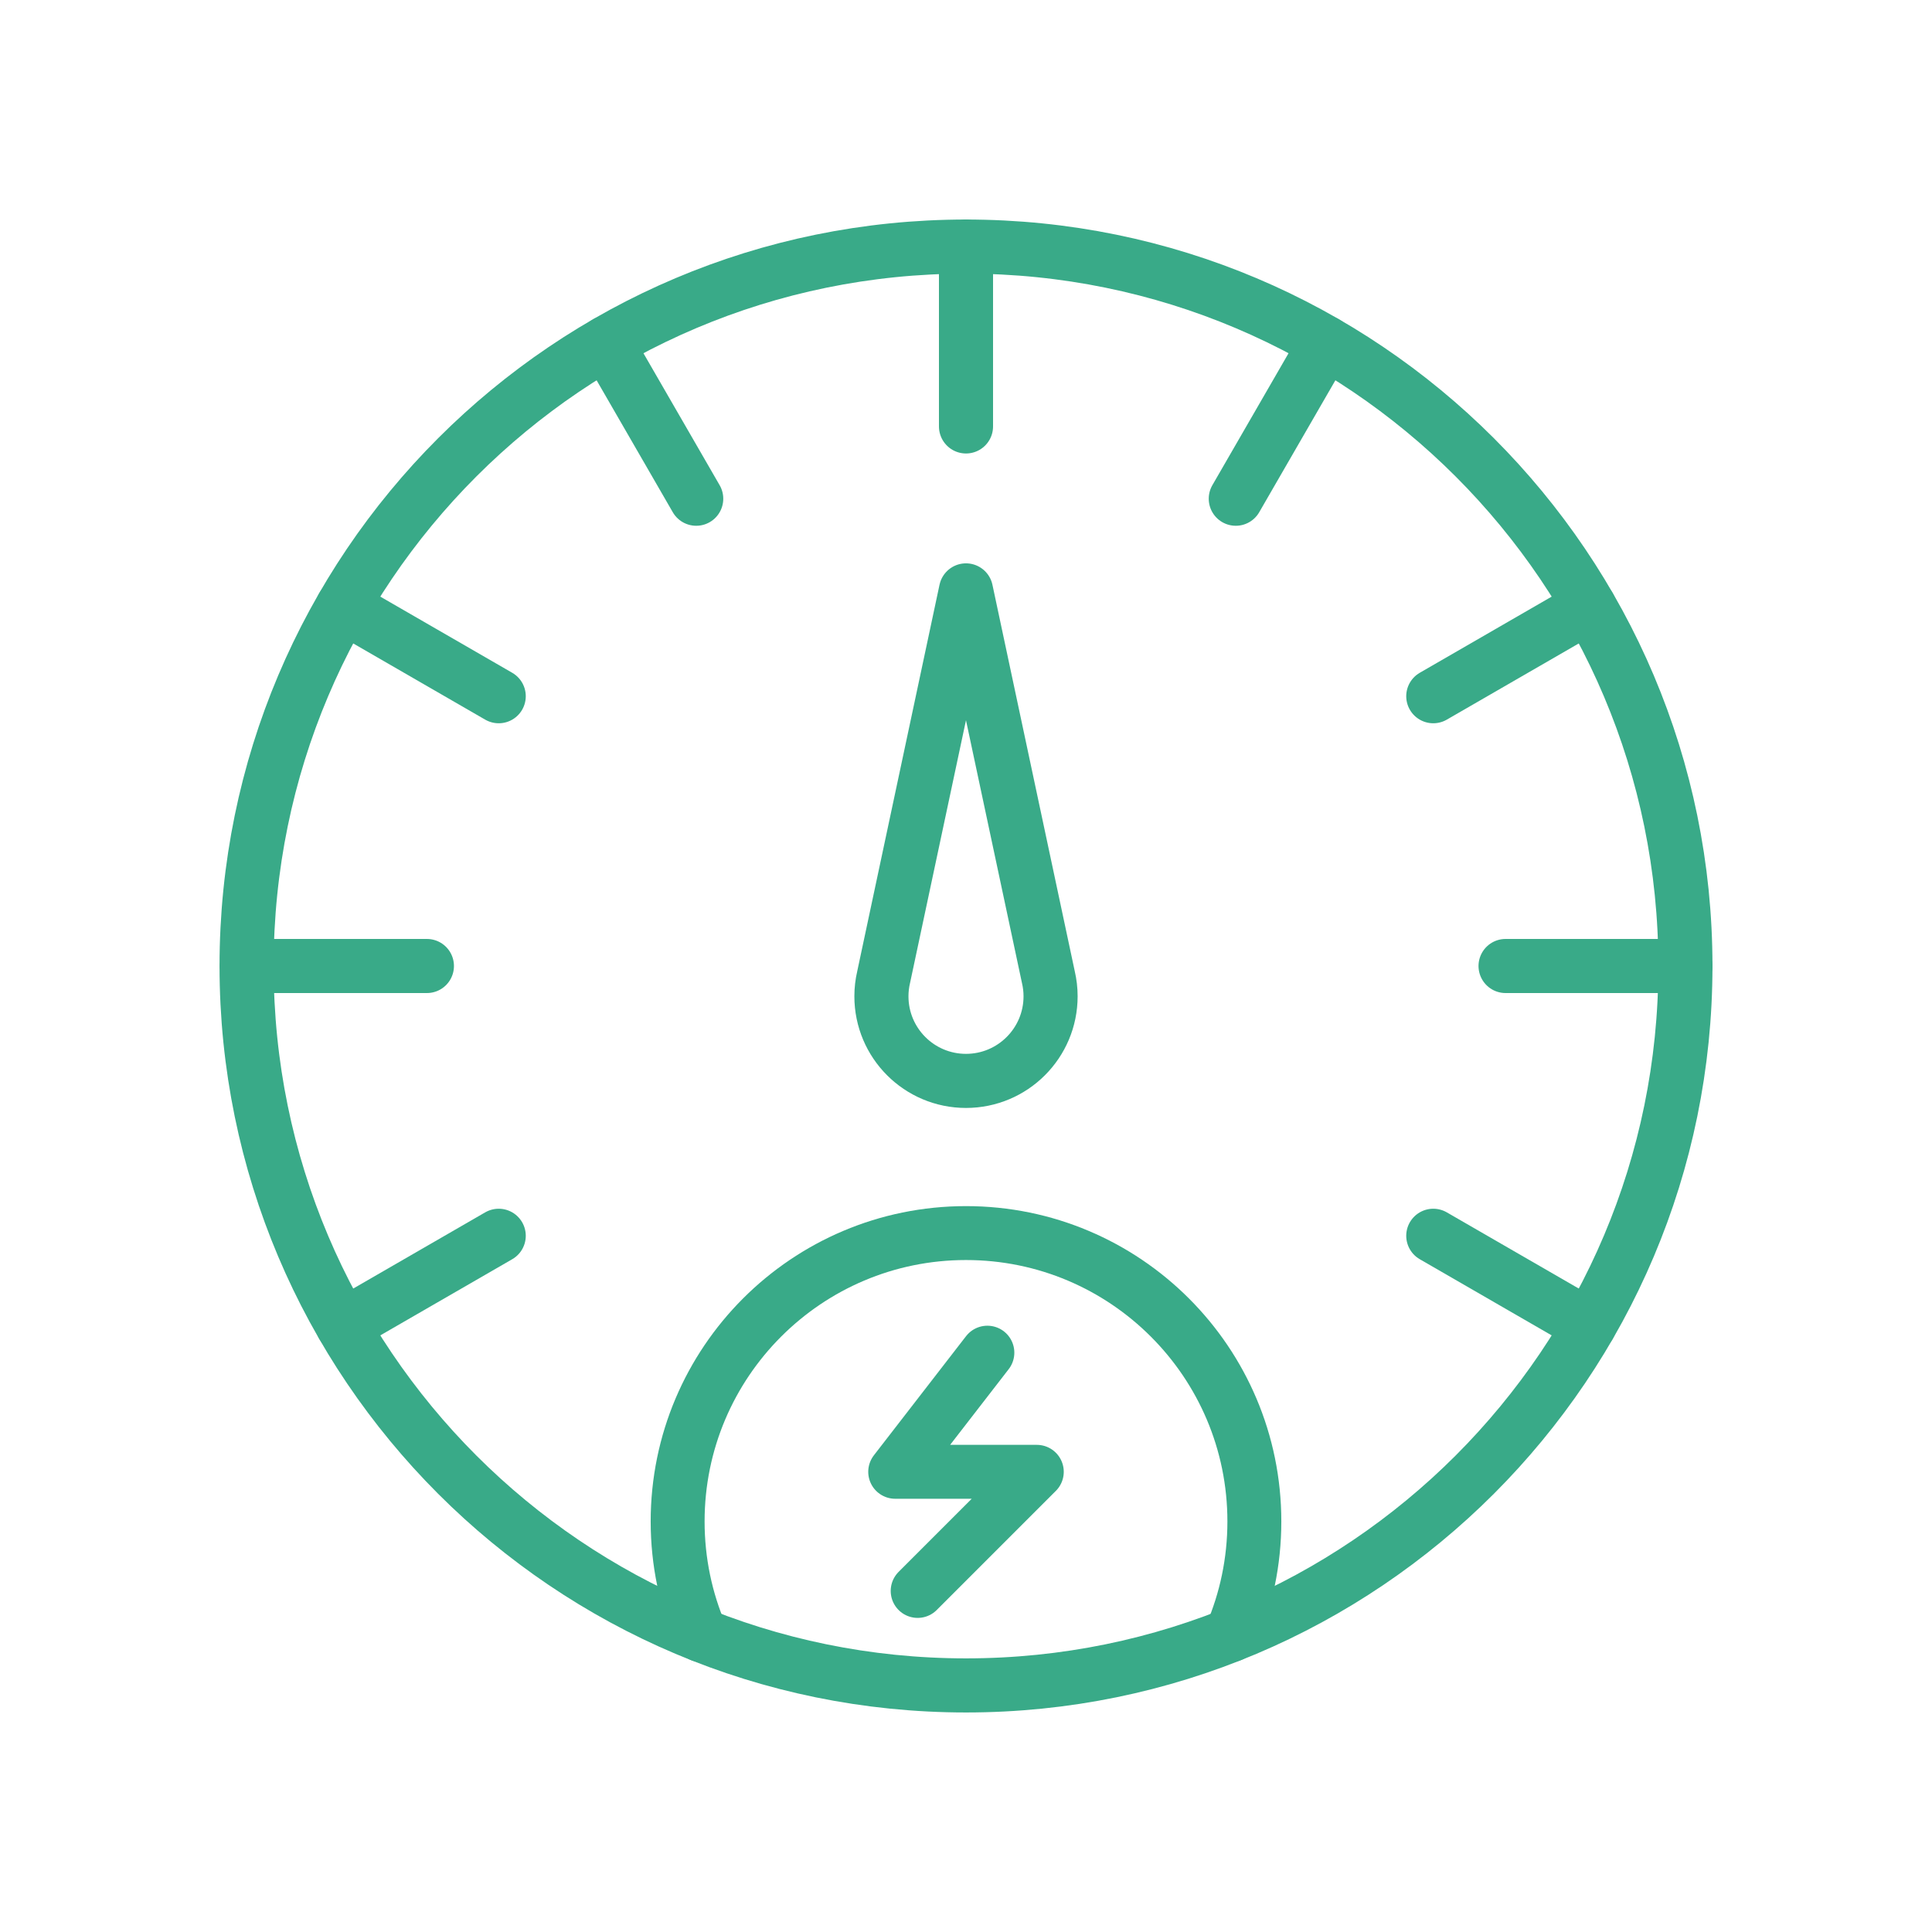
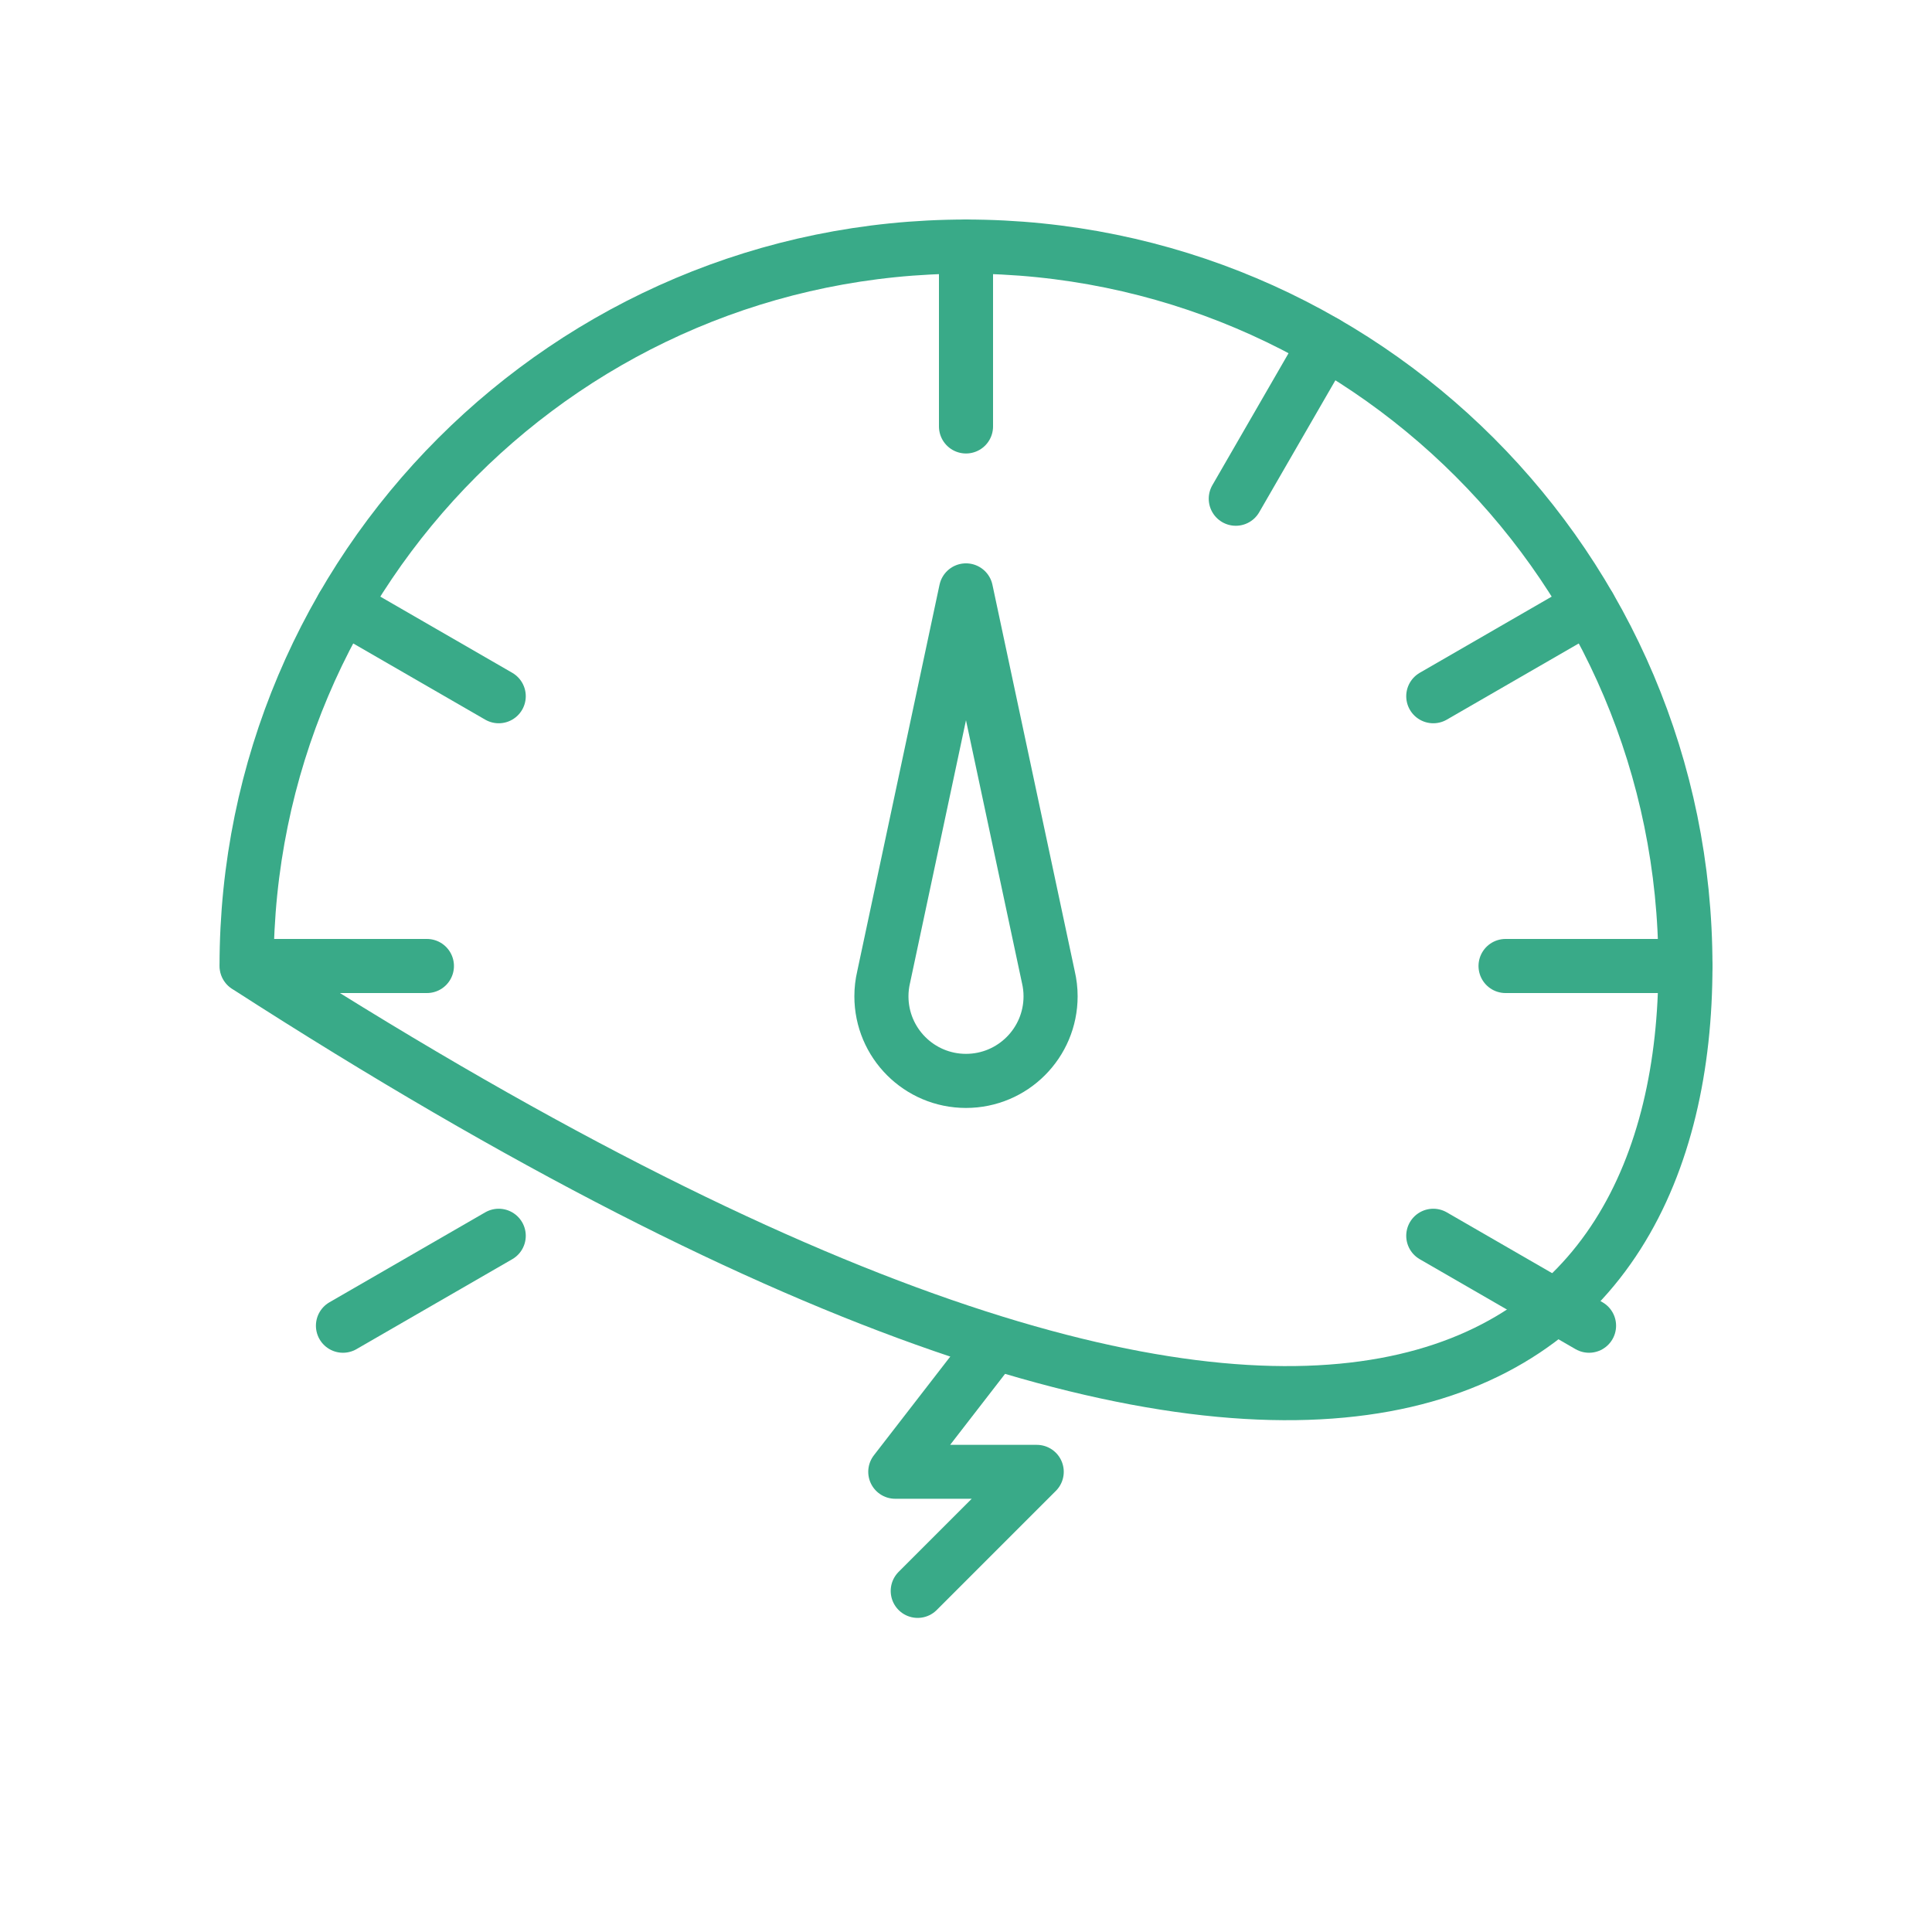
<svg xmlns="http://www.w3.org/2000/svg" viewBox="0 0 430 430" width="430" height="430" preserveAspectRatio="xMidYMid meet" style="width: 100%; height: 100%; transform: translate3d(0px, 0px, 0px); content-visibility: visible;">
  <defs>
    <clipPath id="__lottie_element_9789">
      <rect width="430" height="430" x="0" y="0" />
    </clipPath>
    <clipPath id="__lottie_element_9791">
      <path d="M0,0 L430,0 L430,430 L0,430z" />
    </clipPath>
  </defs>
  <g clip-path="url(#__lottie_element_9789)">
    <g clip-path="url(#__lottie_element_9791)" transform="matrix(1,0,0,1,0,0)" opacity="1" style="display: block;">
      <g transform="matrix(1,0,0,1,-35,-35)" opacity="1" style="display: block;">
        <g opacity="1" transform="matrix(1,0,0,1,0,0)">
          <path stroke-linecap="round" stroke-linejoin="round" fill-opacity="0" class="primary" stroke="rgb(57,170,136)" stroke-opacity="1" stroke-width="12.04" d=" M130.015,250 C130.015,250 89.985,250 89.985,250" />
        </g>
        <g opacity="1" transform="matrix(1,0,0,1,250,250)">
-           <path stroke-linecap="round" stroke-linejoin="round" fill-opacity="0" class="primary" stroke="rgb(57,170,136)" stroke-opacity="1" stroke-width="12.04" d=" M-160.119,0 C-160.119,88.431 -88.431,160.119 0,160.119 C88.431,160.119 160.119,88.431 160.119,0 C160.119,-88.431 88.431,-160.119 0,-160.119 C-88.431,-160.119 -160.119,-88.431 -160.119,0z" />
+           <path stroke-linecap="round" stroke-linejoin="round" fill-opacity="0" class="primary" stroke="rgb(57,170,136)" stroke-opacity="1" stroke-width="12.04" d=" M-160.119,0 C88.431,160.119 160.119,88.431 160.119,0 C160.119,-88.431 88.431,-160.119 0,-160.119 C-88.431,-160.119 -160.119,-88.431 -160.119,0z" />
        </g>
        <g opacity="1" transform="matrix(1,0,0,1,250,109.896)">
          <path stroke-linecap="round" stroke-linejoin="round" fill-opacity="0" class="primary" stroke="rgb(57,170,136)" stroke-opacity="1" stroke-width="12.04" d=" M0,20.015 C0,20.015 0,-20.015 0,-20.015" />
        </g>
        <g opacity="1" transform="matrix(1,0,0,1,179.948,128.666)">
-           <path stroke-linecap="round" stroke-linejoin="round" fill-opacity="0" class="primary" stroke="rgb(57,170,136)" stroke-opacity="1" stroke-width="12.04" d=" M10.007,17.333 C10.007,17.333 -10.007,-17.333 -10.007,-17.333" />
-         </g>
+           </g>
        <g opacity="1" transform="matrix(1,0,0,1,128.666,179.948)">
          <path stroke-linecap="round" stroke-linejoin="round" fill-opacity="0" class="primary" stroke="rgb(57,170,136)" stroke-opacity="1" stroke-width="12.04" d=" M17.333,10.007 C17.333,10.007 -17.333,-10.007 -17.333,-10.007" />
        </g>
        <g opacity="1" transform="matrix(1,0,0,1,128.666,320.052)">
          <path stroke-linecap="round" stroke-linejoin="round" fill-opacity="0" class="primary" stroke="rgb(57,170,136)" stroke-opacity="1" stroke-width="12.04" d=" M17.333,-10.007 C17.333,-10.007 -17.333,10.007 -17.333,10.007" />
        </g>
        <g opacity="1" transform="matrix(1,0,0,1,371.334,320.052)">
          <path stroke-linecap="round" stroke-linejoin="round" fill-opacity="0" class="primary" stroke="rgb(57,170,136)" stroke-opacity="1" stroke-width="12.04" d=" M-17.333,-10.007 C-17.333,-10.007 17.333,10.007 17.333,10.007" />
        </g>
        <g opacity="1" transform="matrix(1,0,0,1,390.104,250)">
          <path stroke-linecap="round" stroke-linejoin="round" fill-opacity="0" class="primary" stroke="rgb(57,170,136)" stroke-opacity="1" stroke-width="12.04" d=" M-20.015,0 C-20.015,0 20.015,0 20.015,0" />
        </g>
        <g opacity="1" transform="matrix(1,0,0,1,371.334,179.948)">
          <path stroke-linecap="round" stroke-linejoin="round" fill-opacity="0" class="primary" stroke="rgb(57,170,136)" stroke-opacity="1" stroke-width="12.04" d=" M-17.333,10.007 C-17.333,10.007 17.333,-10.007 17.333,-10.007" />
        </g>
        <g opacity="1" transform="matrix(1,0,0,1,320.052,128.666)">
          <path stroke-linecap="round" stroke-linejoin="round" fill-opacity="0" class="primary" stroke="rgb(57,170,136)" stroke-opacity="1" stroke-width="12.04" d=" M-10.007,17.333 C-10.007,17.333 10.007,-17.333 10.007,-17.333" />
        </g>
      </g>
      <g transform="matrix(1,0,0,1,215,185.987)" opacity="1" style="display: block;">
        <g opacity="1" transform="matrix(1,0,0,1,0,0)">
          <path stroke-linecap="round" stroke-linejoin="round" fill-opacity="0" class="secondary" stroke="rgb(57,170,136)" stroke-opacity="1" stroke-width="12.04" d=" M18.825,35.755 C18.825,46.155 10.395,54.586 -0.005,54.586 C-10.405,54.586 -18.825,46.155 -18.825,35.755 C-18.825,34.295 -18.655,32.875 -18.335,31.505 C-18.335,31.505 -0.005,-54.586 -0.005,-54.586 C-0.005,-54.586 18.335,31.505 18.335,31.505 C18.655,32.875 18.825,34.295 18.825,35.755z" />
        </g>
      </g>
      <g transform="matrix(1,0,0,1,215,327.576)" opacity="1" style="display: block;">
        <g opacity="1" transform="matrix(1,0,0,1,0,0)">
          <path stroke-linecap="round" stroke-linejoin="round" fill-opacity="0" class="secondary" stroke="rgb(57,170,136)" stroke-opacity="1" stroke-width="12" d=" M4.757,-26.516 C4.757,-26.516 -15.758,0 -15.758,0 C-15.758,0 15.758,0 15.758,0 C15.758,0 -10.758,26.516 -10.758,26.516" />
        </g>
      </g>
      <g transform="matrix(1,0,0,1,-35,-35)" opacity="1" style="display: block;">
        <g opacity="1" transform="matrix(1,0,0,1,250,354.167)">
-           <path stroke-linecap="round" stroke-linejoin="round" fill-opacity="0" class="primary" stroke="rgb(57,170,136)" stroke-opacity="1" stroke-width="12" d=" M59.01,44.725 C62.34,36.975 64.18,28.425 64.18,19.455 C64.18,-15.985 35.45,-44.725 0,-44.725 C-35.45,-44.725 -64.18,-15.985 -64.18,19.455 C-64.18,28.425 -62.34,36.975 -59.01,44.725" />
-         </g>
+           </g>
      </g>
    </g>
  </g>
</svg>